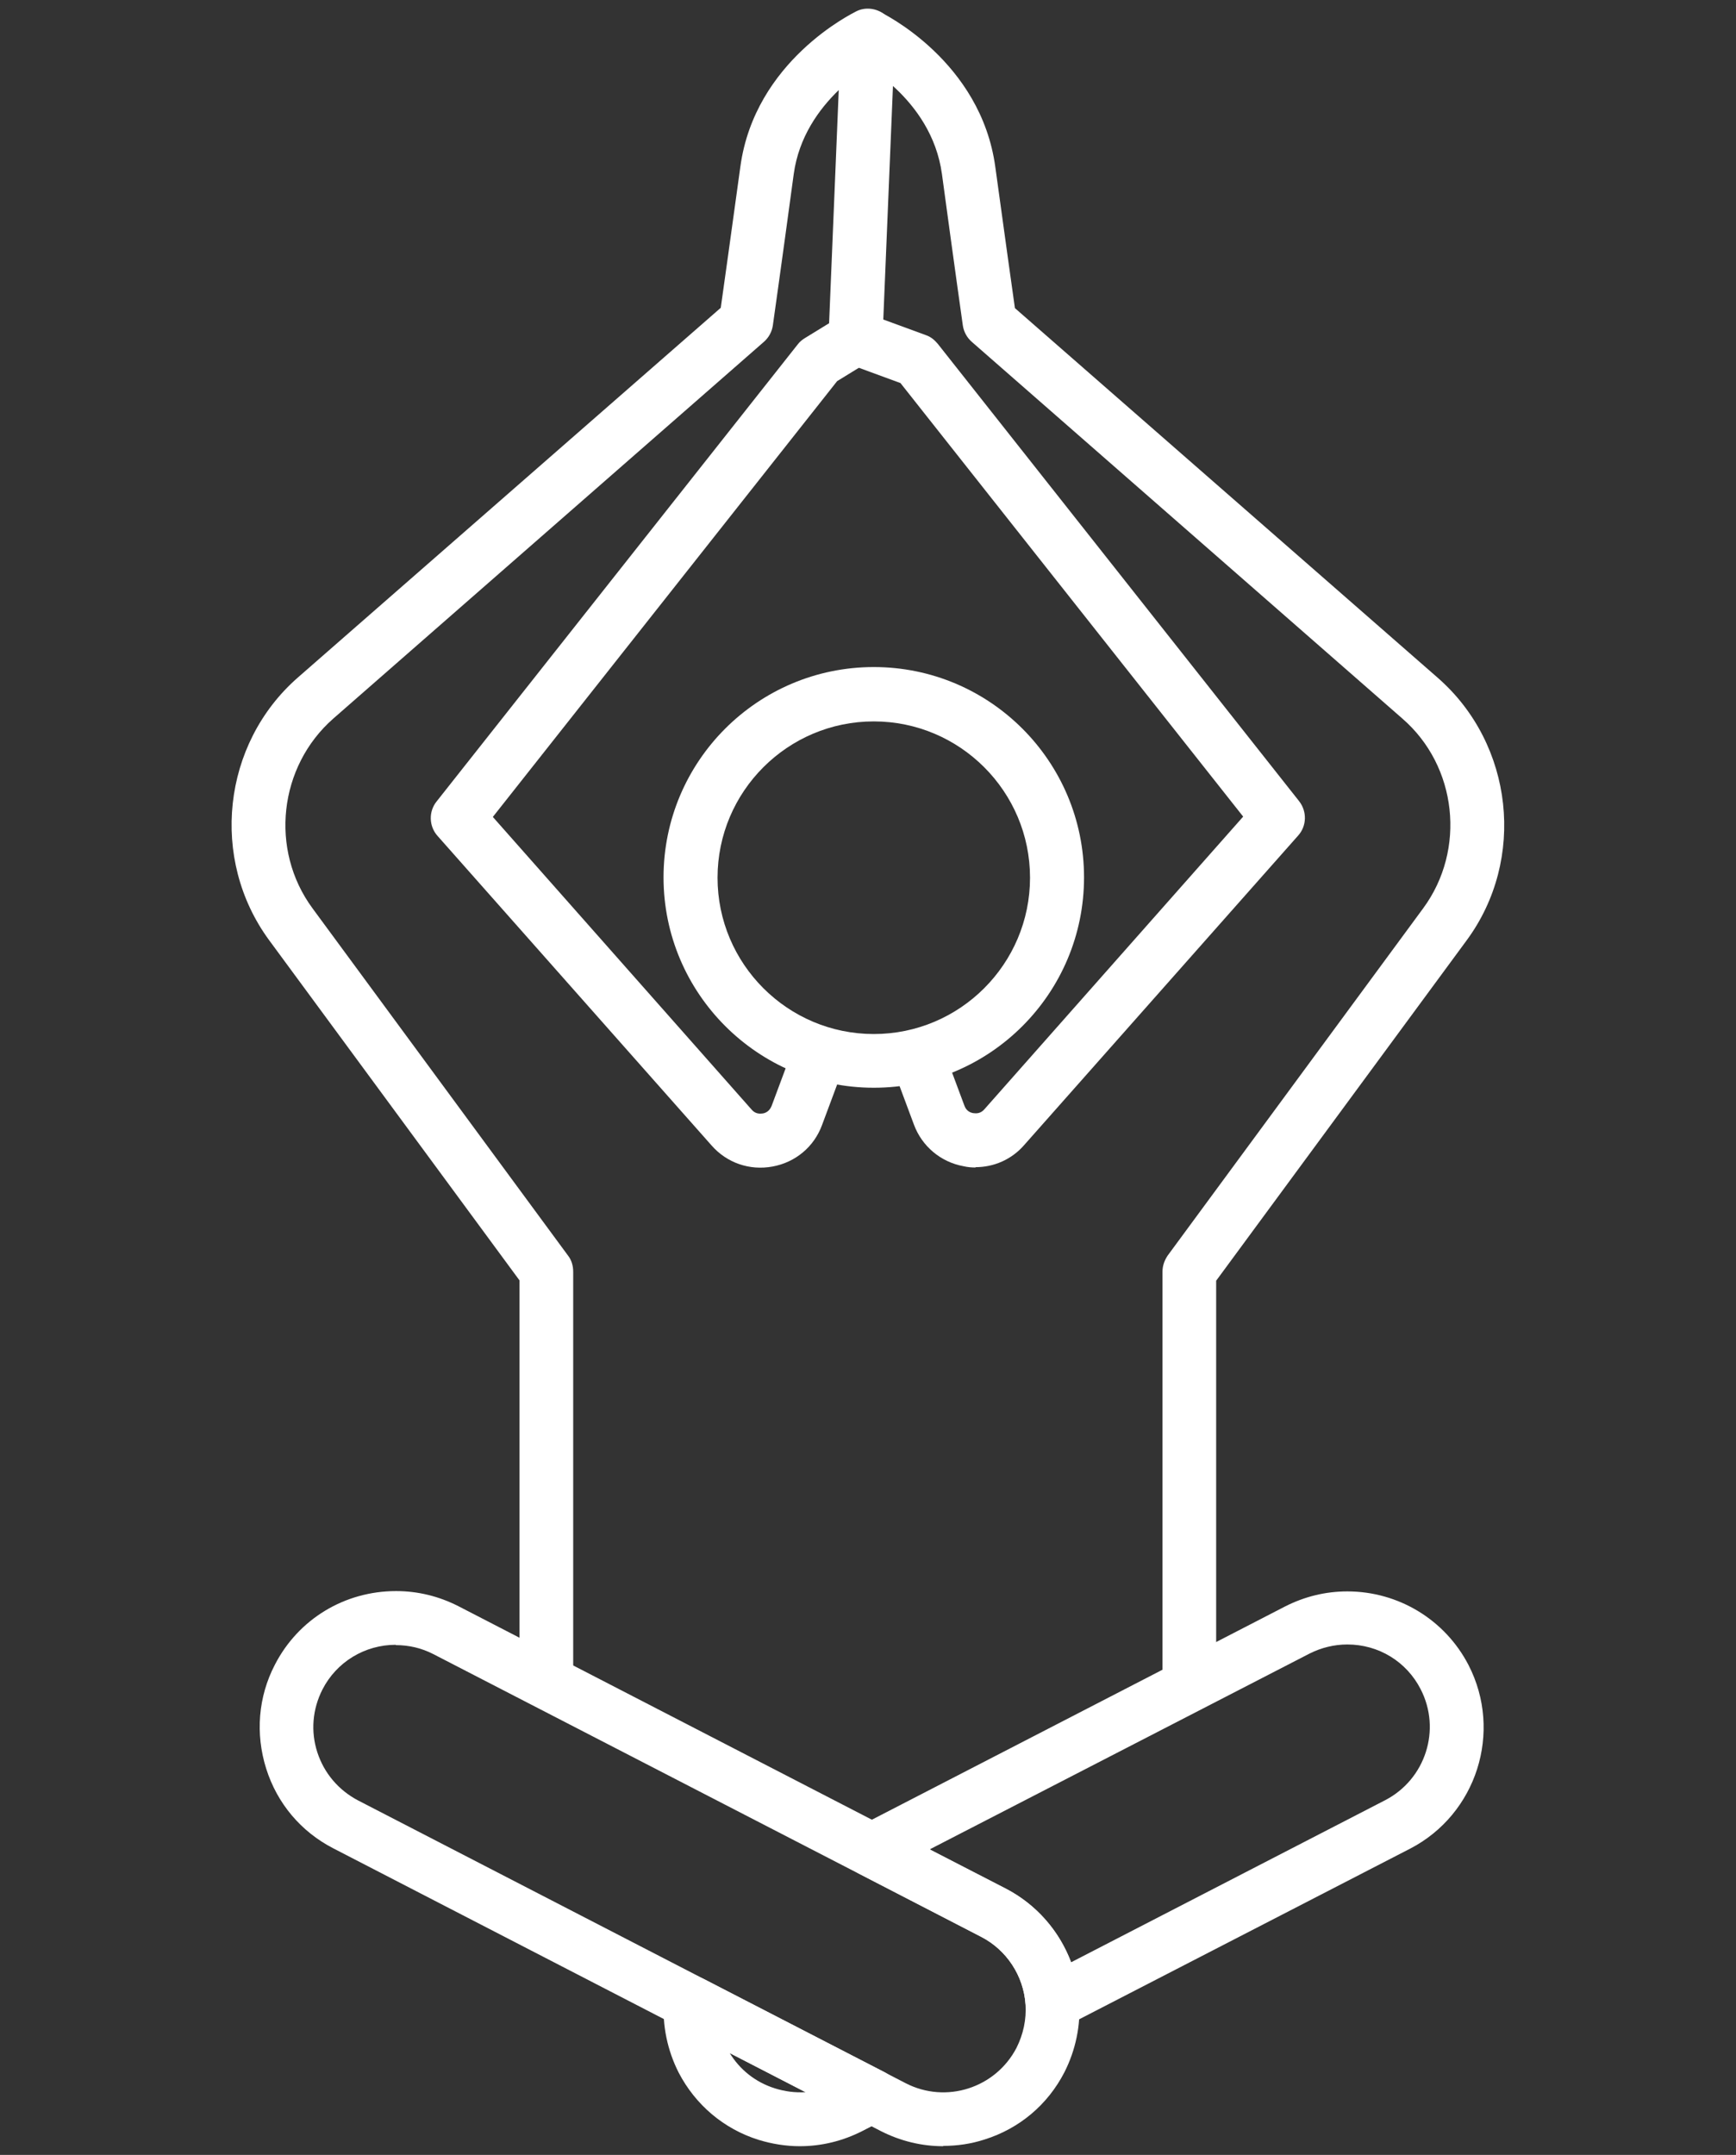
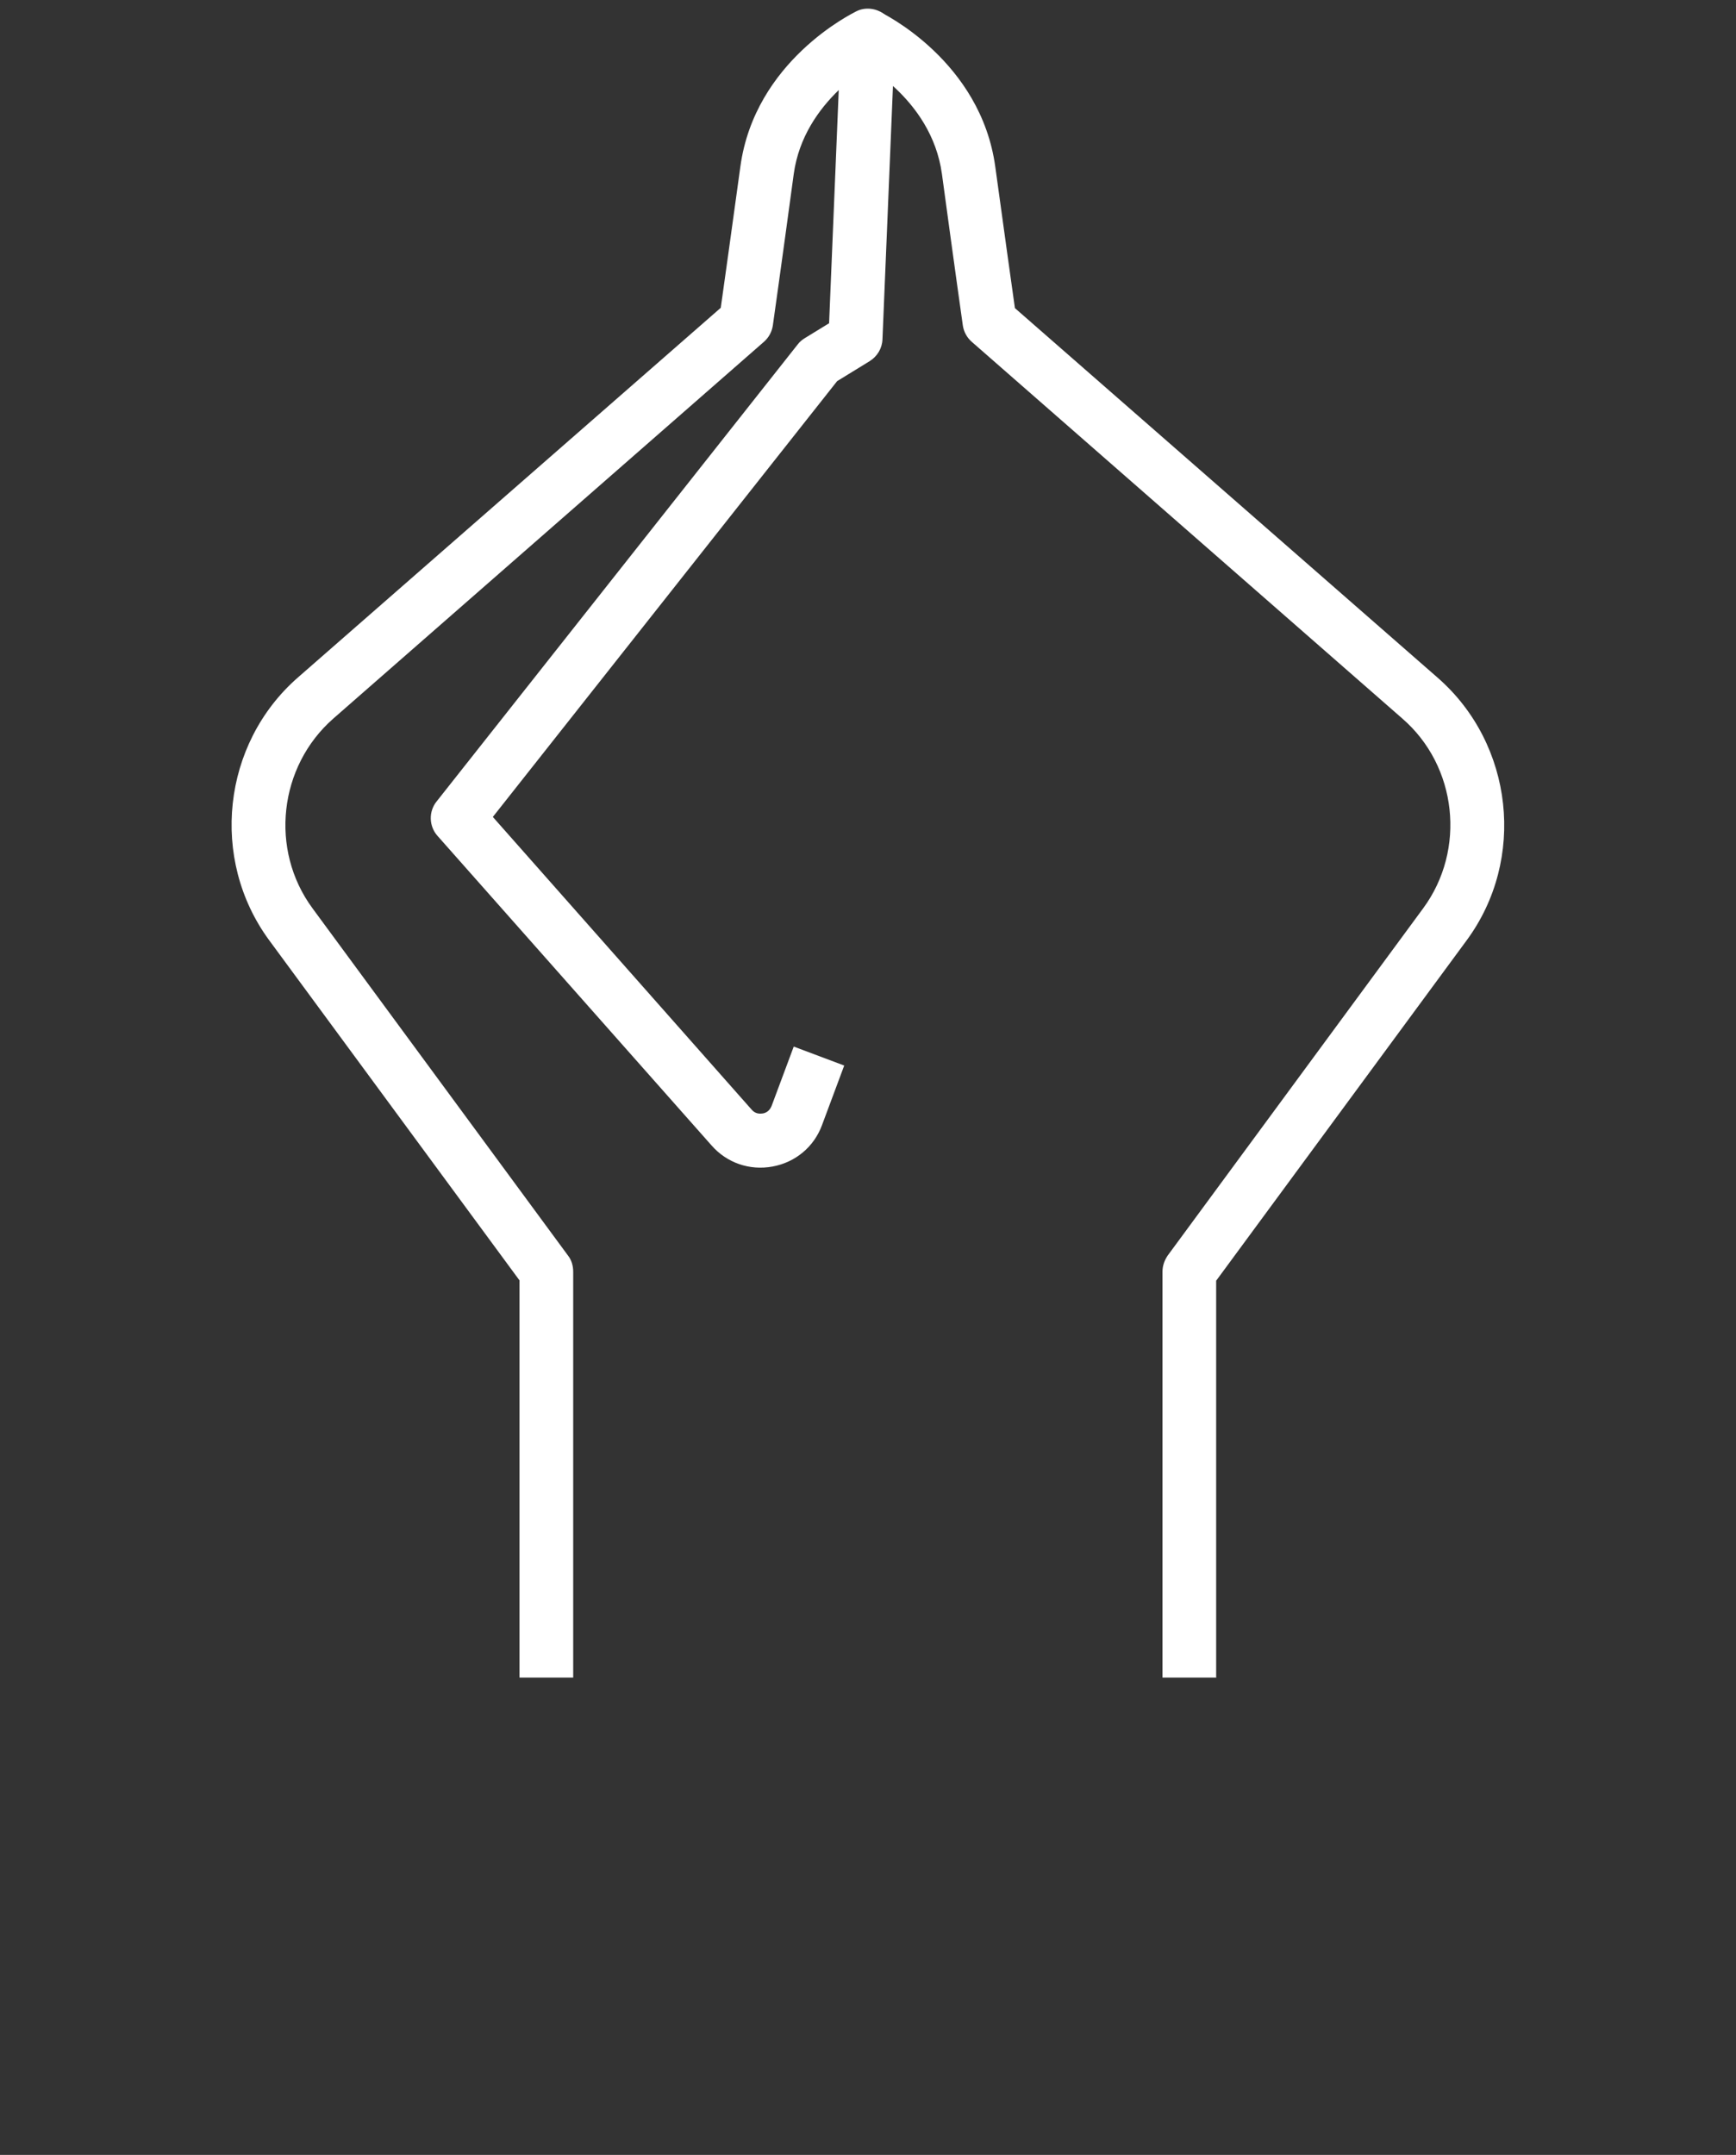
<svg xmlns="http://www.w3.org/2000/svg" viewBox="0 0 54 67" id="Layer_1">
  <rect x="0" y="0" width="54" height="67" fill="#333333" stroke="none" />
  <defs>
    <style>.cls-1{fill:#fff;}</style>
  </defs>
  <path d="M17.84,52.16h-1.68v-12.35l-7.79-10.58c-1.85-2.52-1.46-6.1.89-8.16l13.16-11.5c.09-.63.31-2.21.61-4.39.45-3.29,3.48-4.76,3.61-4.83.26-.13.58-.1.82.06s.39.44.38.73l-.39,9.41c-.01.28-.16.53-.4.68l-1.01.62-10.71,13.55,8.05,9.1c.12.14.26.13.34.12.08-.01.21-.06.28-.23l.69-1.85,1.57.59-.69,1.85c-.25.68-.83,1.16-1.54,1.29-.71.13-1.42-.11-1.9-.66l-8.52-9.62c-.27-.3-.28-.76-.03-1.07l11.24-14.22c.06-.08.14-.14.22-.19l.75-.46.3-7.25c-.61.59-1.24,1.45-1.4,2.61-.39,2.88-.65,4.71-.65,4.71-.03.2-.13.38-.28.51l-13.39,11.71c-1.7,1.49-1.99,4.08-.65,5.9l7.95,10.8c.11.14.16.32.16.5v12.62Z" class="cls-1" />
-   <path d="M29.34,66.73c-.67,0-1.33-.16-1.94-.47l-17.03-8.79c-1.01-.52-1.75-1.4-2.09-2.48-.34-1.08-.25-2.23.27-3.23.73-1.42,2.17-2.29,3.77-2.29.68,0,1.33.16,1.94.47l17.03,8.79c1.31.67,2.18,2,2.28,3.47.05.77-.11,1.54-.46,2.23,0,0,0,0,0,0-.52,1.01-1.4,1.75-2.48,2.09-.43.14-.86.2-1.29.2ZM12.31,51.14c-.96,0-1.84.53-2.28,1.39-.31.61-.37,1.3-.16,1.95.21.65.66,1.18,1.27,1.5l17.03,8.79c1.26.65,2.8.15,3.45-1.1h0c.21-.42.31-.88.28-1.35-.06-.89-.59-1.69-1.38-2.1l-17.04-8.79c-.37-.19-.76-.28-1.17-.28Z" class="cls-1" />
-   <path d="M30.35,36.3c-.13,0-.25-.01-.38-.04-.71-.13-1.29-.62-1.54-1.29l-.69-1.85,1.57-.59.69,1.85c.06.17.2.22.28.23.08.01.22.02.34-.12l8.05-9.1-10.66-13.48-1.69-.62.57-1.57,1.91.7c.15.05.27.15.37.27l11.24,14.22c.25.32.24.77-.03,1.07l-8.52,9.62c-.39.45-.94.69-1.52.69Z" class="cls-1" />
  <path d="M37.84,52.16h-1.68v-12.62c0-.18.06-.35.16-.5l7.95-10.8c1.34-1.82,1.06-4.42-.65-5.9l-13.39-11.71c-.15-.13-.25-.31-.28-.51,0,0-.26-1.83-.65-4.71-.33-2.4-2.64-3.53-2.67-3.54l.72-1.51c.13.06,3.16,1.54,3.61,4.83.3,2.18.52,3.76.61,4.39l13.16,11.5c2.35,2.06,2.75,5.64.89,8.16l-7.79,10.58v12.35Z" class="cls-1" />
-   <path d="M24.88,66.73c-.43,0-.87-.07-1.29-.2-1.08-.34-1.96-1.09-2.48-2.09-.35-.69-.51-1.46-.46-2.23.02-.28.18-.53.42-.67.25-.14.55-.14.8-.02l5.63,2.9c.28.14.45.43.45.75s-.18.6-.45.74l-.68.35c-.61.31-1.27.47-1.94.47ZM22.69,63.82c.32.53.81.92,1.41,1.11.32.1.64.14.96.12l-2.37-1.22Z" class="cls-1" />
-   <path d="M32.74,63.1c-.14,0-.28-.04-.41-.11-.25-.14-.41-.39-.43-.67-.06-.89-.59-1.7-1.38-2.1l-3.79-1.96c-.28-.14-.45-.43-.45-.74s.18-.6.45-.74l13.24-6.83c.61-.31,1.26-.47,1.94-.47,1.59,0,3.04.88,3.77,2.29,1.07,2.08.25,4.64-1.82,5.71l-10.73,5.53c-.12.06-.25.09-.38.09ZM28.94,57.51l2.35,1.21c.94.49,1.66,1.31,2.03,2.29l9.77-5.04h0c1.25-.65,1.75-2.19,1.1-3.45-.44-.86-1.31-1.39-2.28-1.39-.41,0-.81.1-1.17.28l-11.8,6.08Z" class="cls-1" />
-   <path d="M27.18,33.82c-3.6,0-6.54-2.93-6.54-6.54s2.93-6.54,6.54-6.54,6.54,2.93,6.54,6.54-2.93,6.54-6.54,6.54ZM27.18,22.43c-2.68,0-4.86,2.18-4.86,4.86s2.18,4.86,4.86,4.86,4.86-2.18,4.86-4.86-2.18-4.86-4.86-4.86Z" class="cls-1" />
</svg>